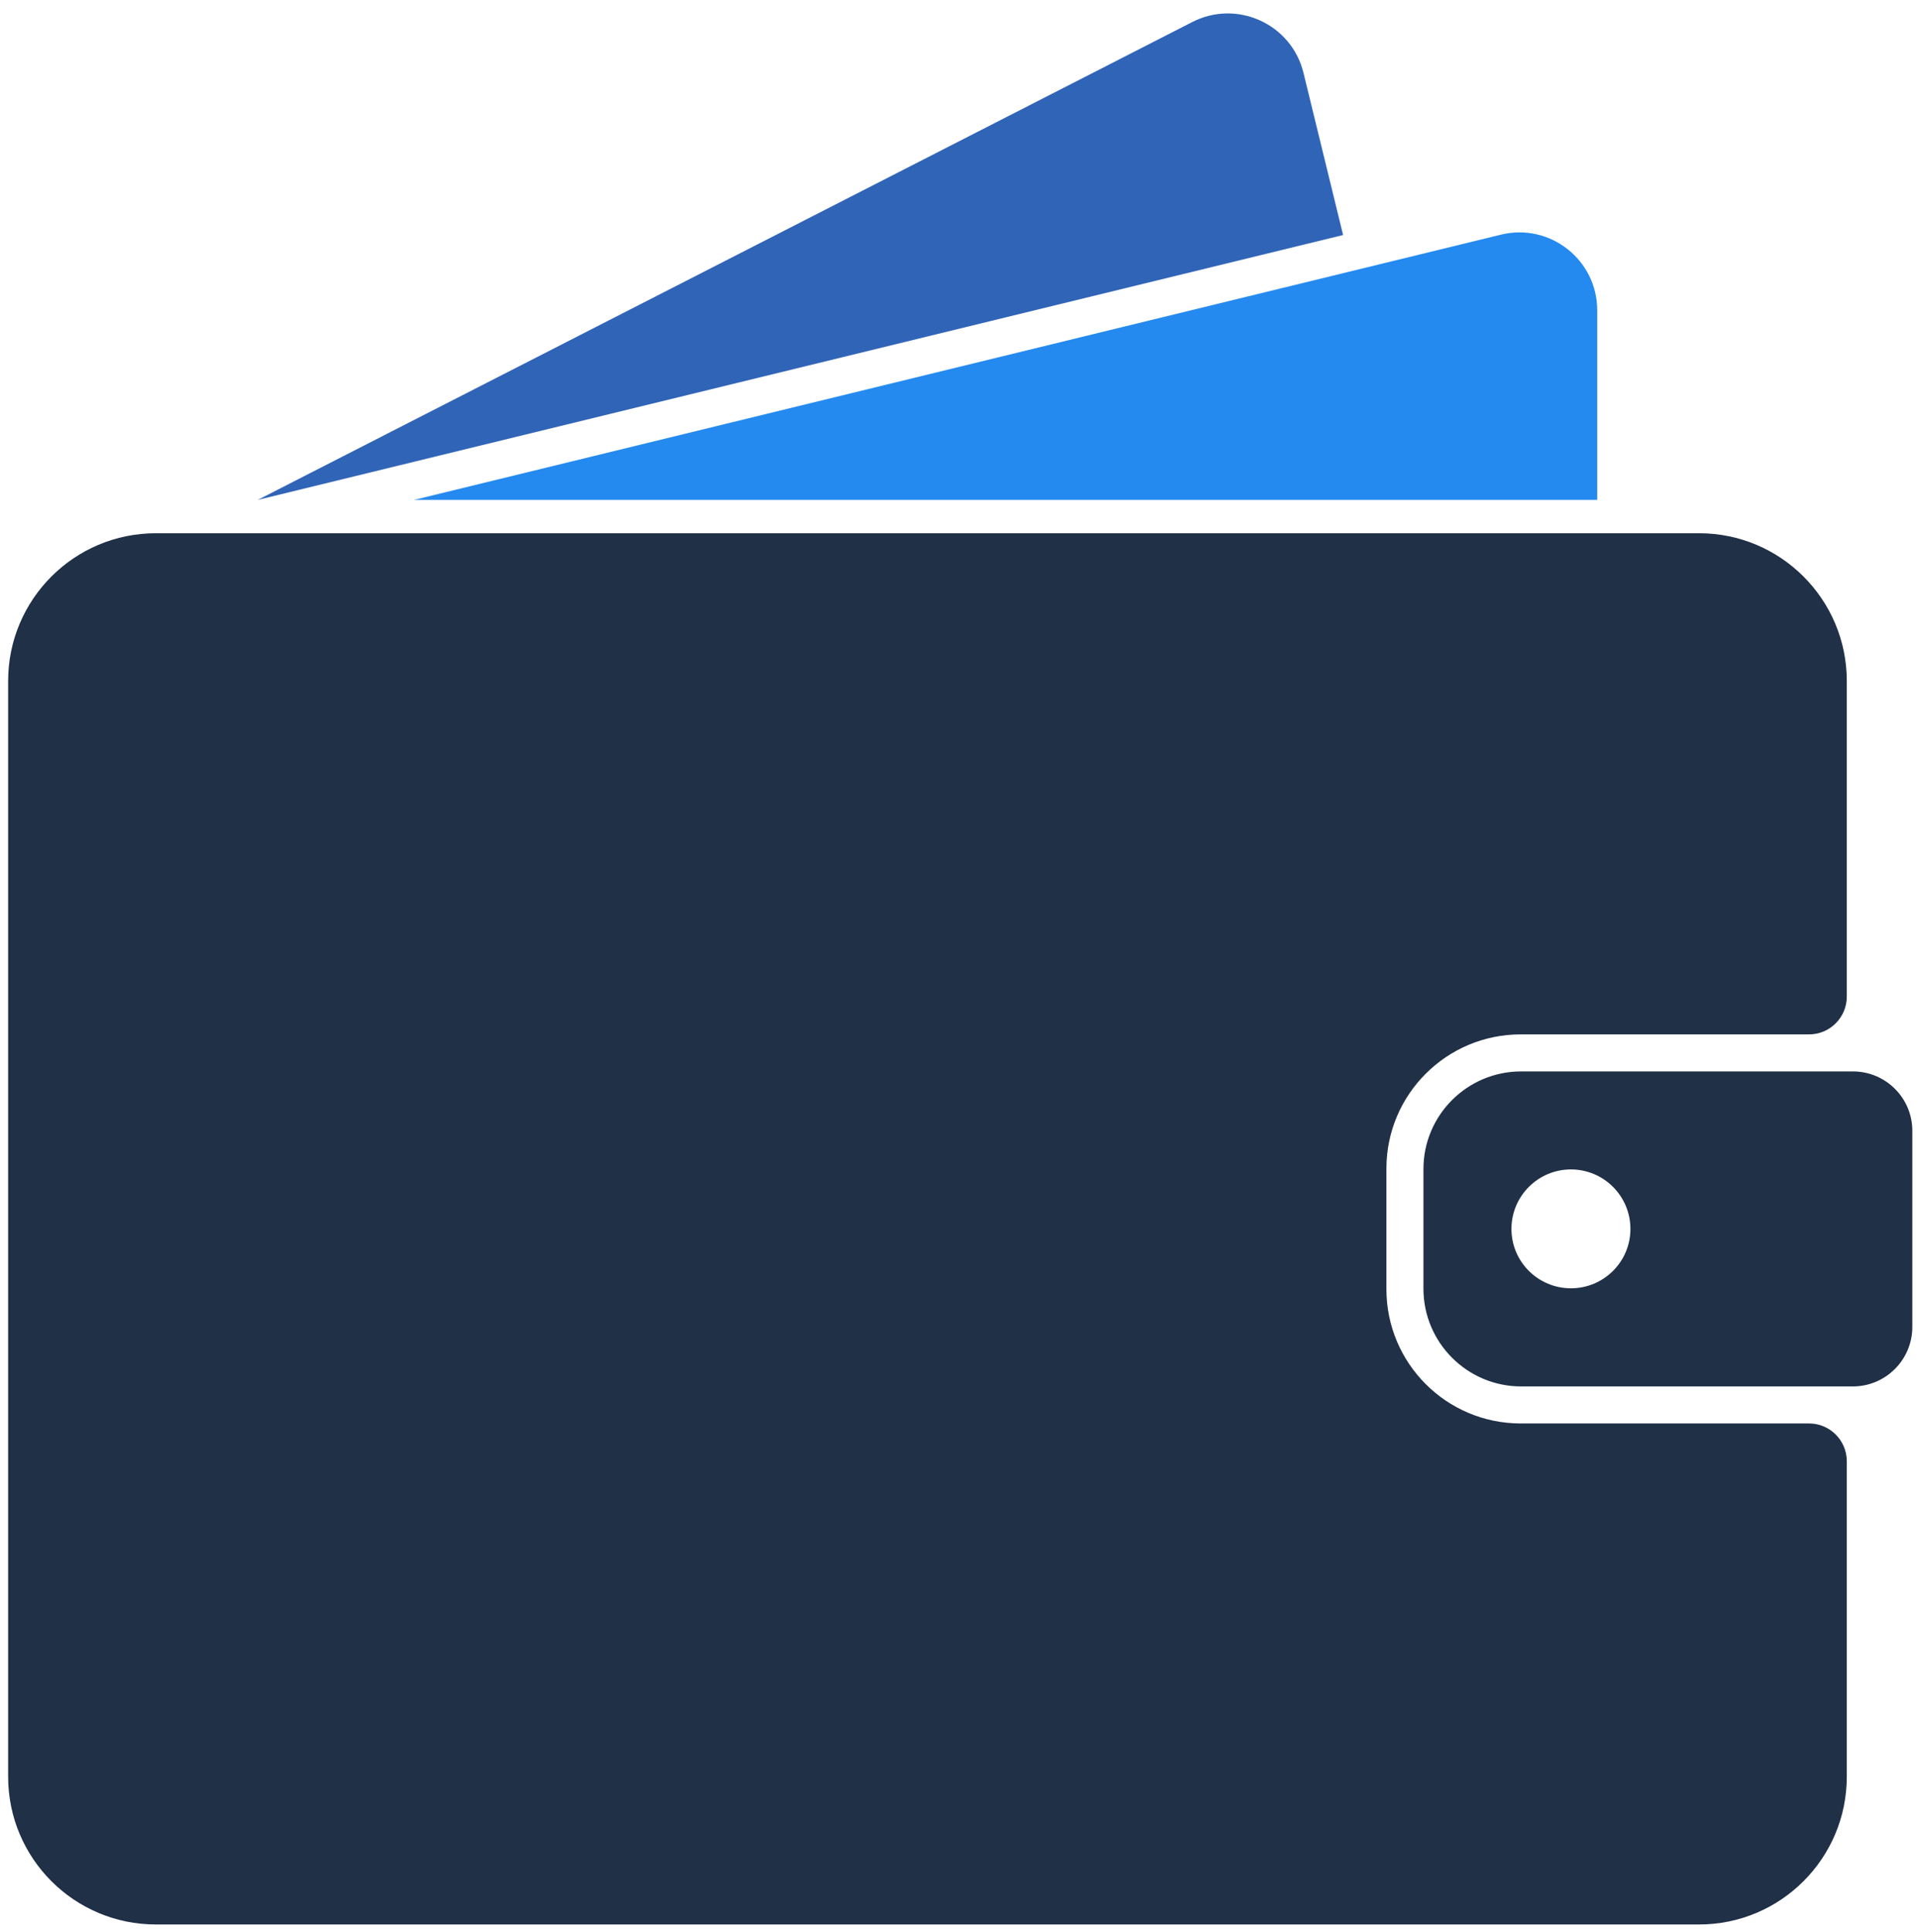
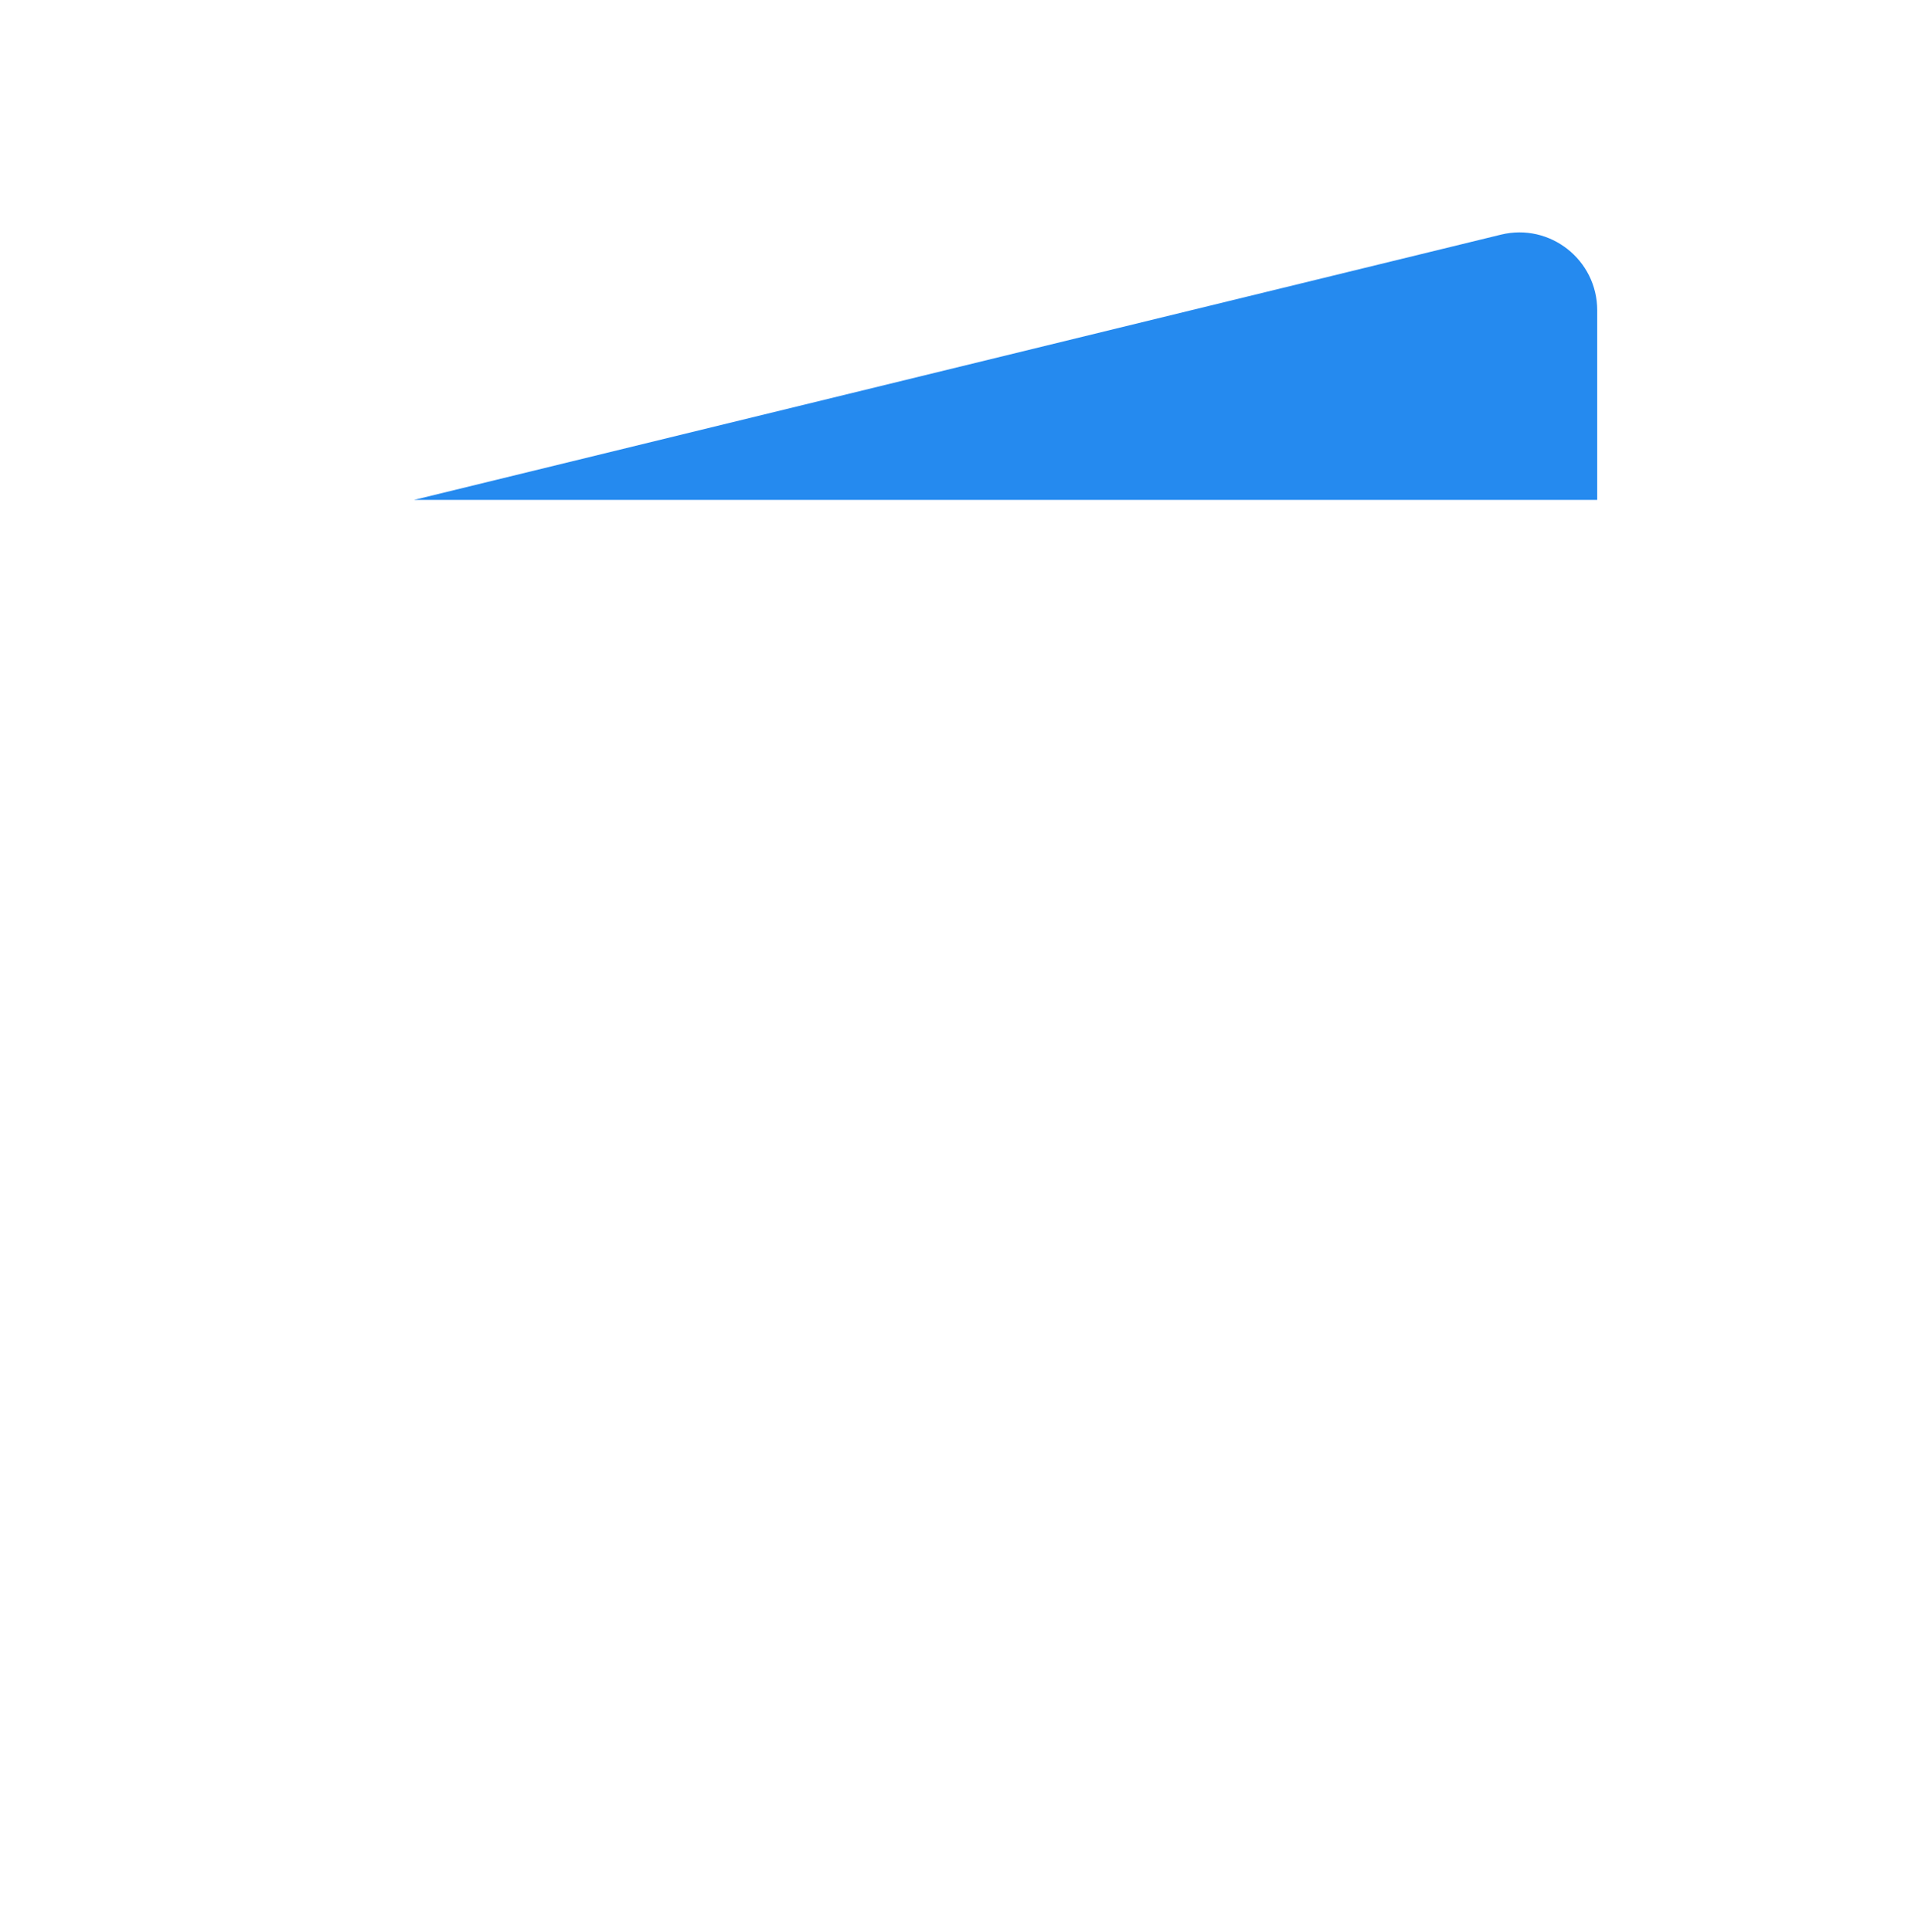
<svg xmlns="http://www.w3.org/2000/svg" version="1.1" width="1554" height="1565">
  <svg version="1.2" viewBox="0 0 1554 1565" width="1554" height="1565">
    <title>dd8f3fa9-d7e0-46e3-b6dd-dbd028761207-ai</title>
    <style>
		.s0 { fill: #1f3047 } 
		.s1 { fill: #258aef } 
		.s2 { fill: #3064b7 } 
	</style>
    <g id="SvgjsG1083">
      <g id="SvgjsG1082">
-         <path id="SvgjsPath1081" class="s0" d="m1123.3 946.7v97.7c0 60.1 48.7 108.8 108.8 108.8h233.6c16.9 0 30.6 13.7 30.6 30.6v255.6c0 66.1-53.6 119.7-119.7 119.7h-1250.3c-66.1 0-119.7-53.6-119.7-119.7v-887.7c0-66.1 53.6-119.7 119.7-119.7h1250.3c66.1 0 119.7 53.6 119.7 119.7v255.7c0 16.9-13.7 30.6-30.6 30.6h-233.6c-60.1 0-108.8 48.7-108.8 108.7z" />
-         <path id="SvgjsPath1080" fill-rule="evenodd" class="s0" d="m1549.4 916.1v158.9c0 26.6-21.6 48.2-48.2 48.2h-268.7c-43.7 0-79.2-35.5-79.2-79.2v-96.9c0-43.7 35.5-79.1 79.2-79.1h268.7c26.6 0 48.2 21.5 48.2 48.1zm-228.4 79.5c0-26.6-21.6-48.2-48.2-48.2-26.6 0-48.2 21.6-48.2 48.2 0 26.6 21.6 48.1 48.2 48.1 26.6 0 48.2-21.5 48.2-48.1z" />
        <path id="SvgjsPath1079" class="s1" d="m1216.1 190.1l-880.7 214.9h958.7v-153.6c0-40.9-38.3-71-78-61.3z" />
-         <path id="SvgjsPath1078" class="s2" d="m1088.2 190.4l-879.4 214.6 756.9-387c36.3-18.8 80.7 1.3 90.4 41z" />
      </g>
    </g>
  </svg>
  <style>@media (prefers-color-scheme: light) { :root { filter: none; } }
@media (prefers-color-scheme: dark) { :root { filter: none; } }
</style>
</svg>